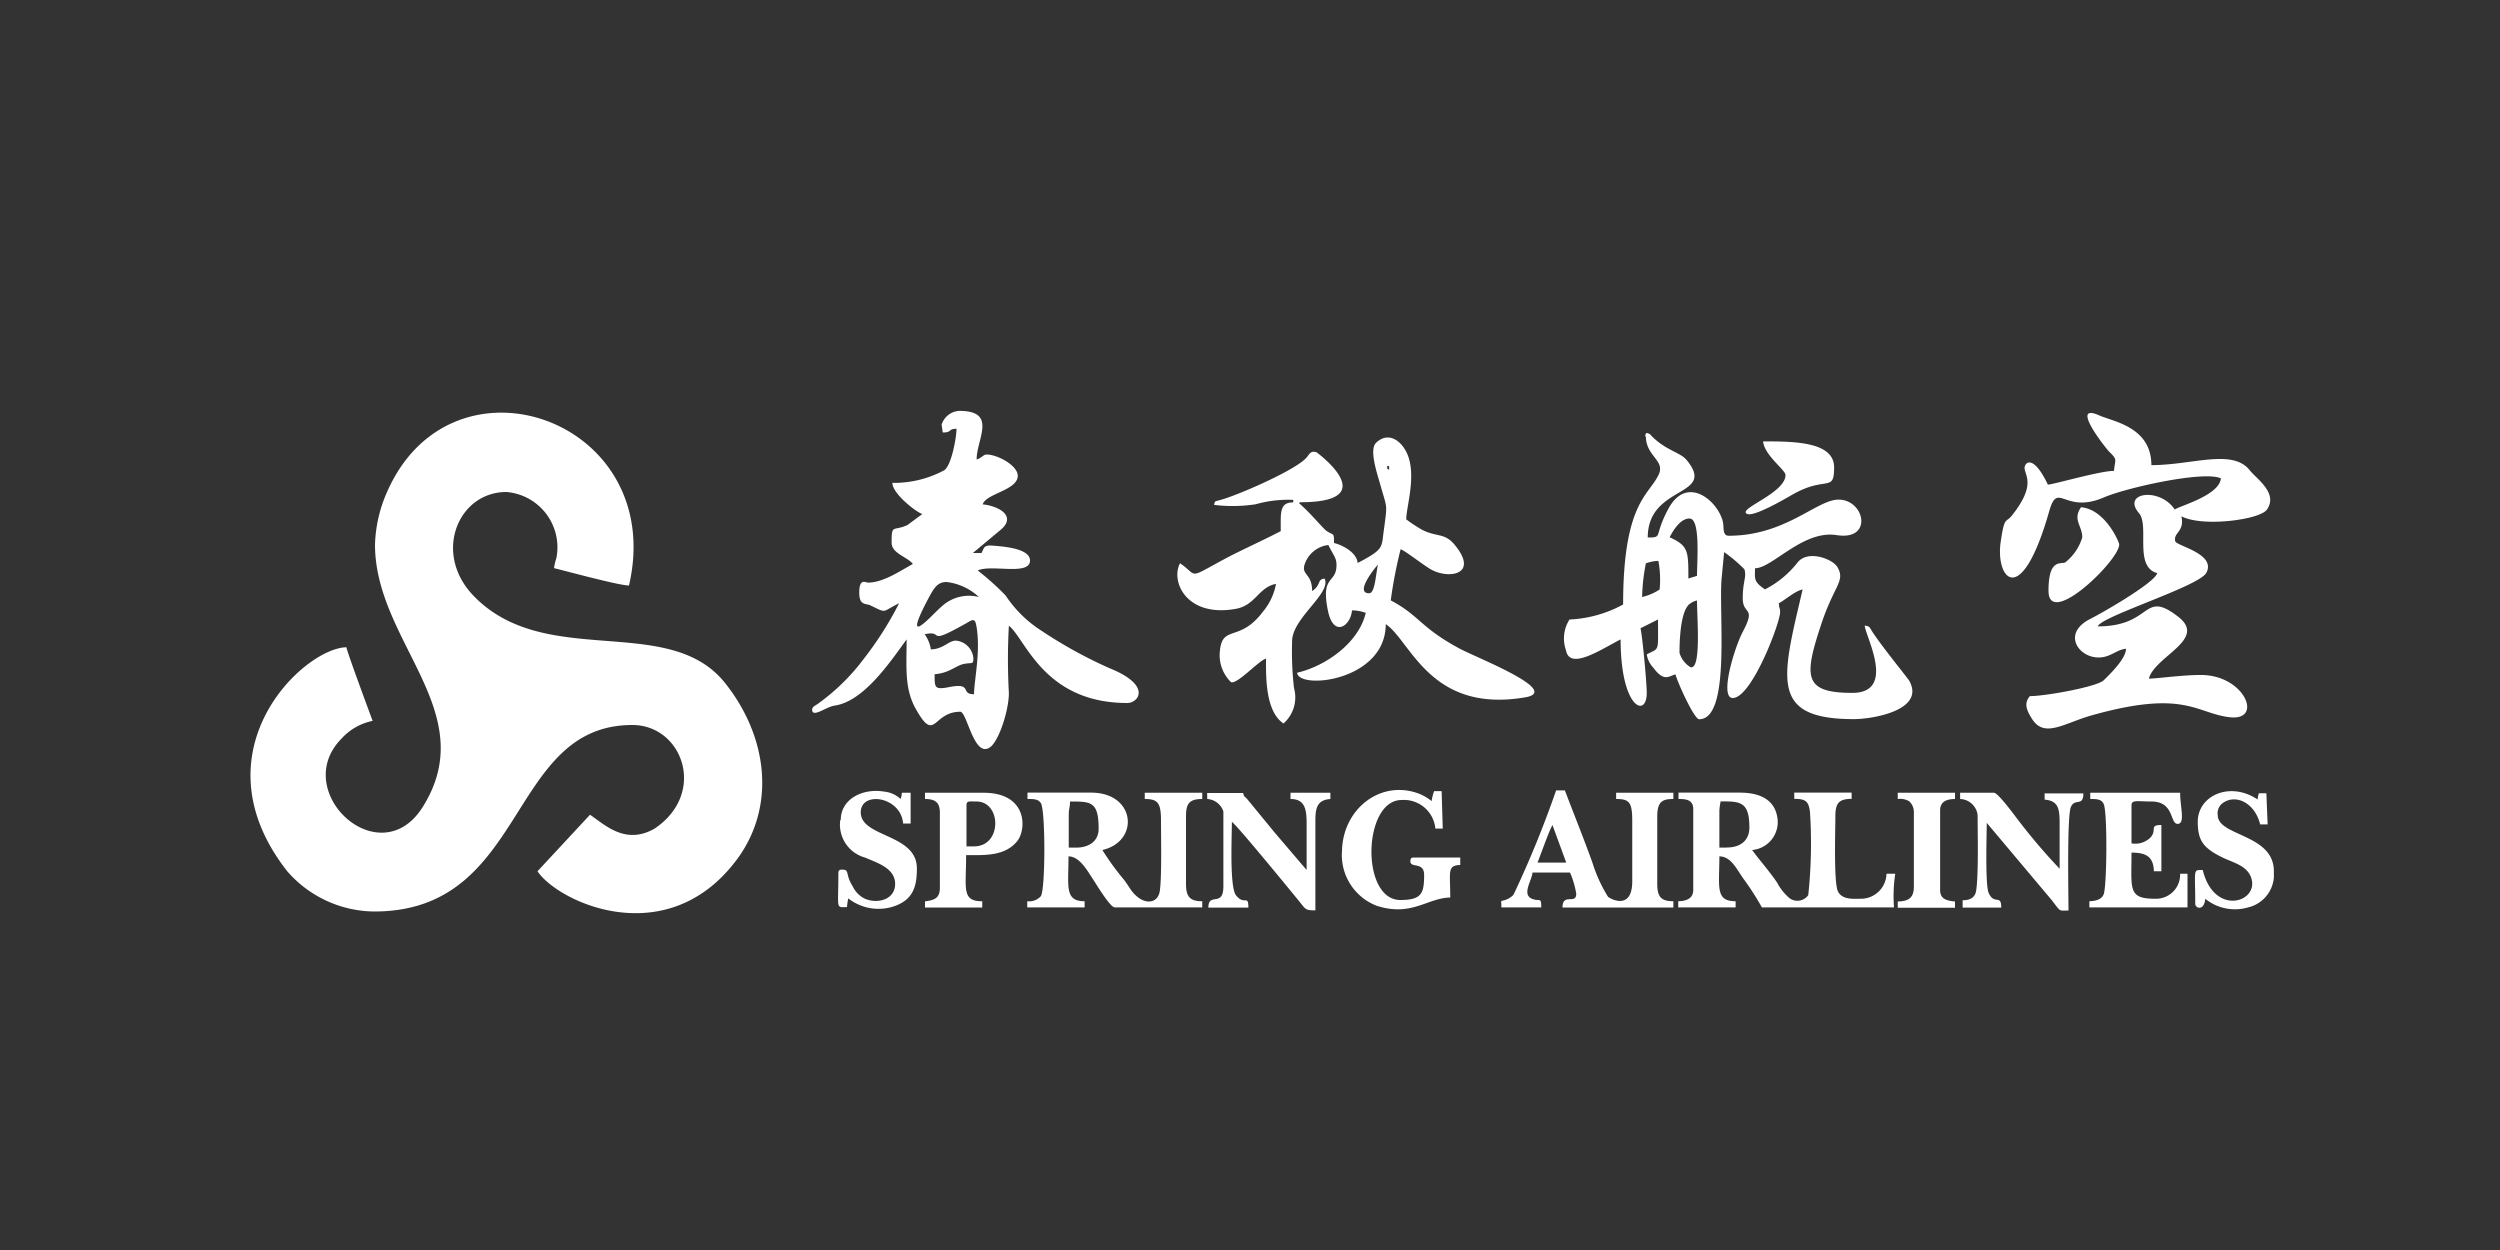
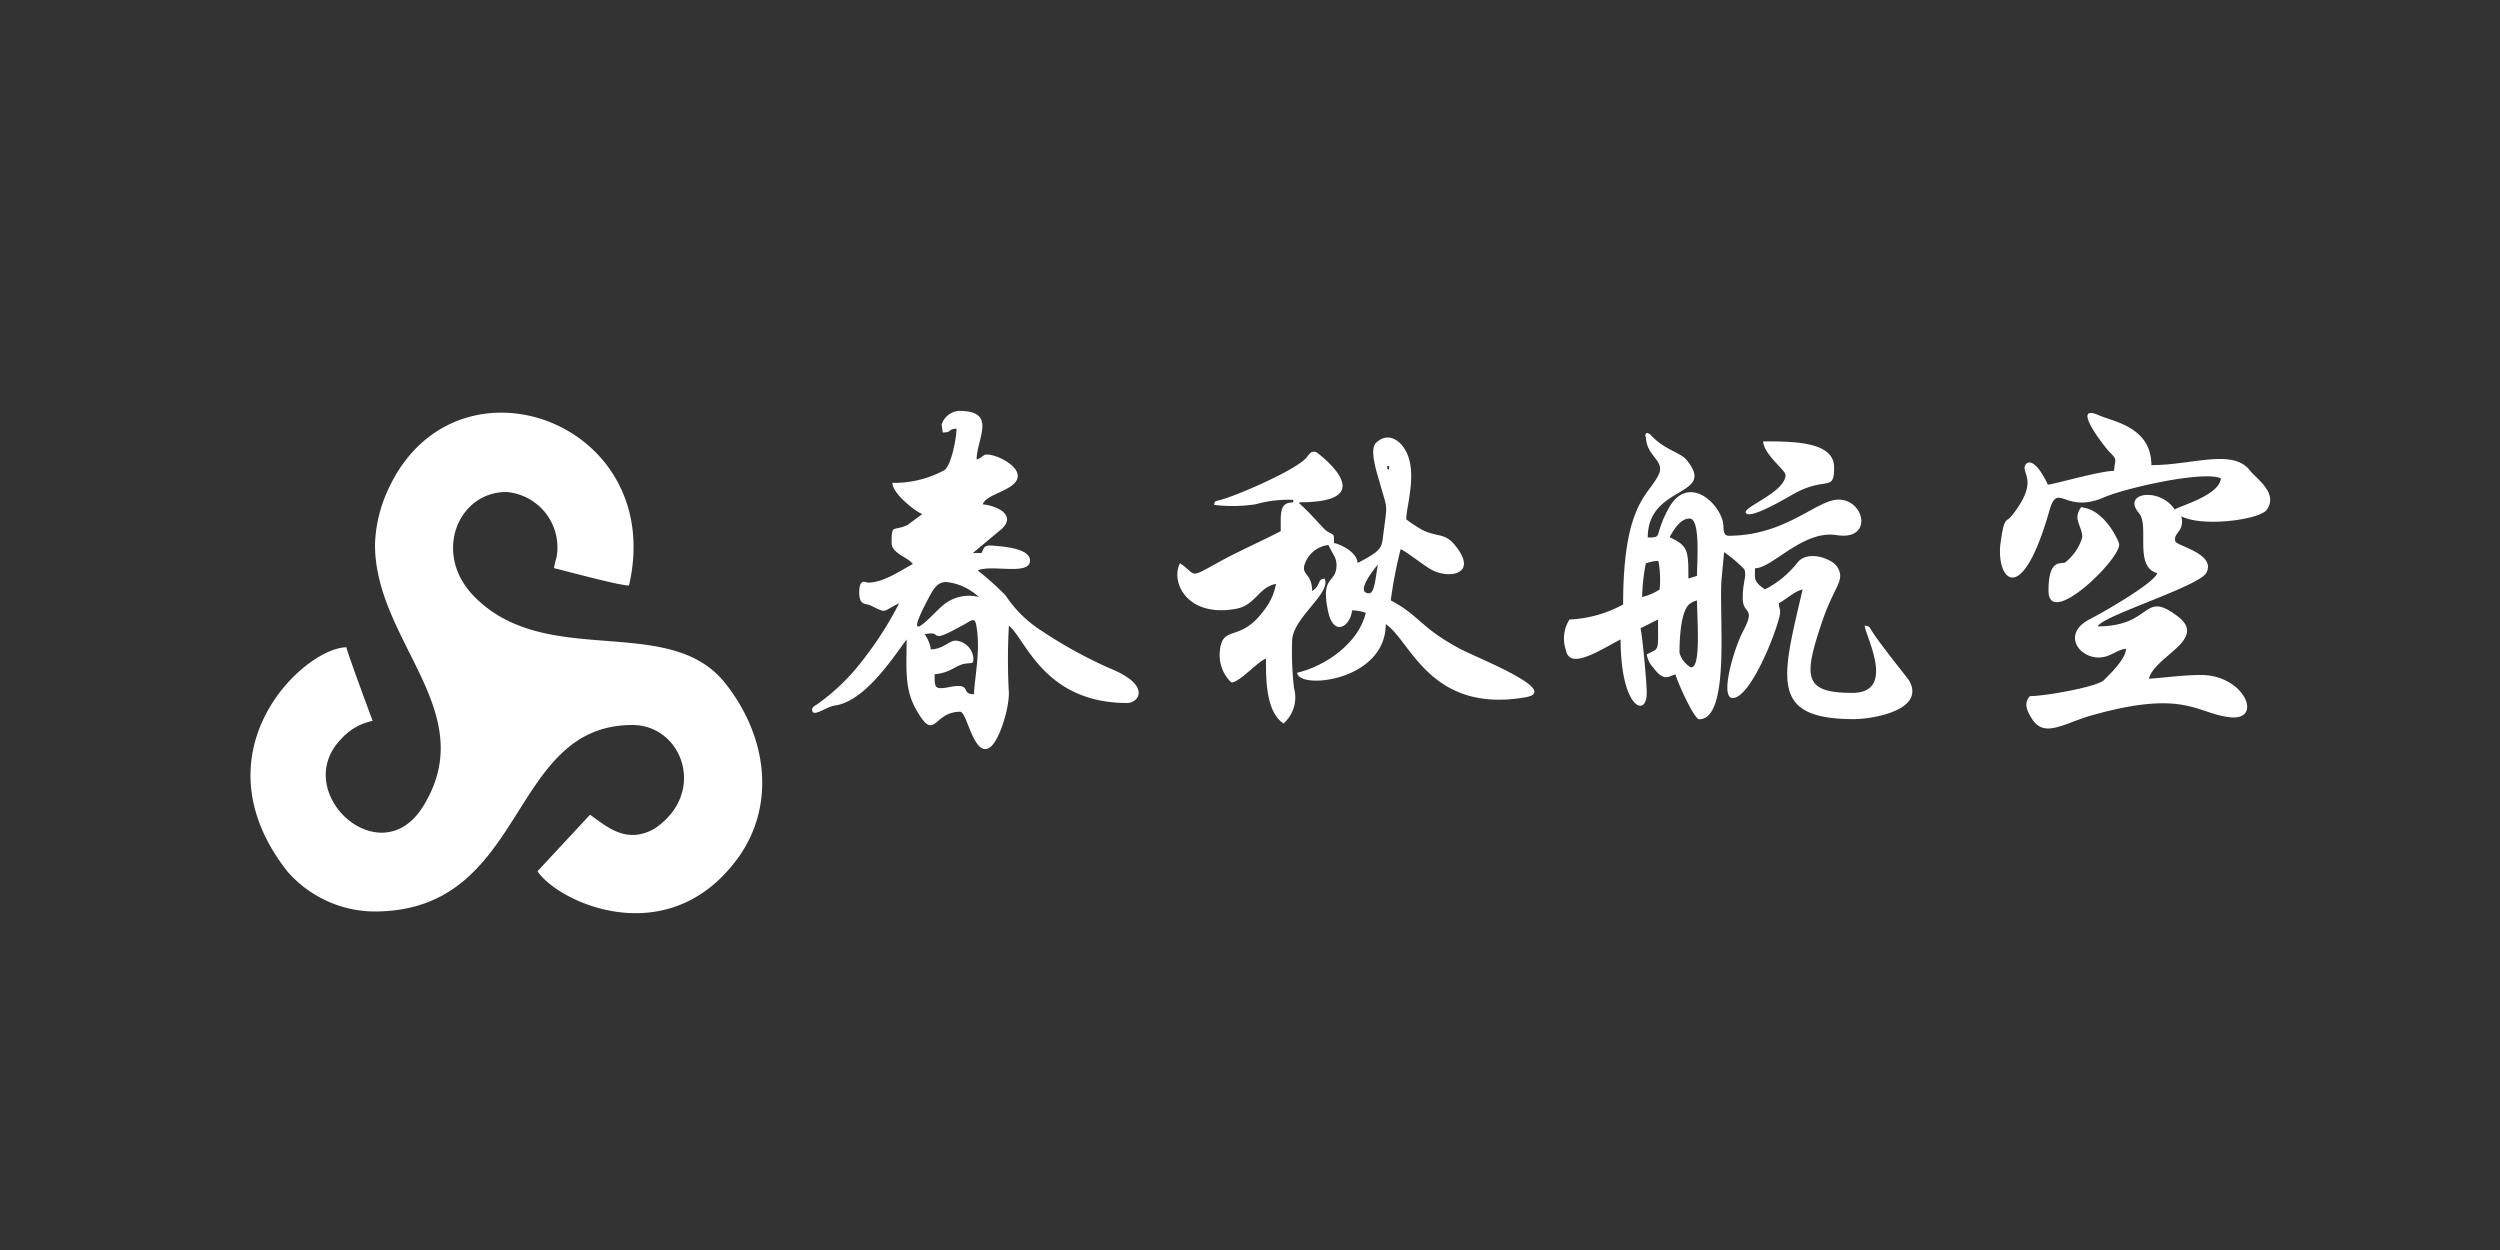
<svg xmlns="http://www.w3.org/2000/svg" id="图层_1" data-name="图层 1" viewBox="0 0 200 100">
  <rect x="0" y="0" width="200" height="100" fill="#333333" stroke="none" />
  <defs>
    <style>.cls-1{fill:#fff;fill-rule:evenodd;}.cls-2{fill:none;}</style>
  </defs>
  <path class="cls-1" d="M30,43.57c0,7.81,8.59,13.4,3.81,21-3.44,5.45-10.67-1.26-6.48-5.49a4.6,4.6,0,0,1,2.48-1.41c-.26-.7-2-5.39-2.1-5.89-3.47.08-12.2,8.37-4.74,17.91a9.33,9.33,0,0,0,7,3.23C42.25,72.89,40.57,58,50.59,58c4,0,6,5.43,1.79,8.28-2.35,1.36-4-.31-5.18-1.1L43,69.7c1.68,2.51,10.49,6.59,16.06-1.09,3-4.19,2.36-9.7-1.08-14-4.52-5.61-14.35-1-20.09-6.94-3.29-3.4-1.25-8.31,2.62-8.31a4.44,4.44,0,0,1,4,5.29,4.69,4.69,0,0,0-.19.8c1.06.26,5.21,1.39,6,1.39C53.39,33.57,36.22,27.54,31,39.28a11.15,11.15,0,0,0-1,4.29Zm0,0" />
-   <rect class="cls-2" x="20.08" y="32.8" width="162.02" height="40.45" />
  <path class="cls-1" d="M134.36,52.25c0-1,.07-3.56.91-4a1.3,1.3,0,0,1,.49-.21c0,1.43.36,5.61-.53,5.33a2,2,0,0,1-.87-1.14Zm-1.59-5.09a4.33,4.33,0,0,1-1.4.6,15.06,15.06,0,0,1,.3-2.69,3.11,3.11,0,0,1,1-.2,8.08,8.08,0,0,1,.1,2.29Zm2.39-5.68c.89,0,.6,3.39.6,4.59l-.69.21c0-2.22,0-2.61-1.5-3.3.3-.58.87-1.5,1.59-1.5Zm-3.49-6.58c0,1.63,1.61,1.93,1,3.12-.79,1.62-2.82,2.26-2.82,10.34a9.84,9.84,0,0,1-4.29,1.2,2.83,2.83,0,0,0-.28,2.47c.31,1.59,2.68,0,4.37-.88,0,5.54,2.09,6.32,2.09,4.29,0-.81-.34-4.5-.5-5.18l1.4-.7c0,2.67.14,2.24-.9,2.79a2,2,0,0,0,.53,1.07c.86,1.17,1.25.66,1.77.53.13.57,1.49,3.59,1.89,3.59,2.55,0,1.55-8.46,1.8-11.27l.2-2.1a11.33,11.33,0,0,1,1.62,1.37c.2.62-.13.94-.13,2.32s1.1.61,0,2.69c-.7,1.33-1.87,5.29-.8,5.29,1.51,0,3.79-6,3.79-6.88,0-.37-.09-.24-.1-.7.51-.27,1.32-1,1.9-1.1-1.67,7.14-2.68,10.37,4.09,10.37,1.51,0,5.73-.71,4.45-3.05,0-.07-2.27-2.84-3-4-.17-.27-.18-.4-.57-.43,0,.74,2.6,5.38-1,5.38-3.94,0-3.89-1.3-2.41-5.7,1-2.94,1.88-3.27,1.21-4.38-.4-.65-2.34-1.37-3.16-.37a7.86,7.86,0,0,1-2.62,2.17c-.95-.63-.8-.88-.8-1.69,1.39,0,3.83-3.08,6.54-2.65,2.93.46,2.25-2.84.14-2.84-1.74,0-4.23,2.89-8.78,2.89-.53,0-.37-.68-.47-1.12-.4-1.68-2.9-3.81-4.38-1-1.17,2.18-.38,2.26-1.63,2.26,0-4.26,5.57-3.21,3.11-6.2-.48-.59-1.58-.75-2.68-1.8-.26-.24-.18-.28-.53-.37-.07.12-.1.1-.1.3ZM142.84,38c0,1.46-3.88,2.71-3.08,3.11.53.26,2.9-1.12,3.58-1.51,2.74-1.59,3.39-.15,3.39-2.2s-3.11-2.09-5.68-2.09c.09,1.1,1.79,2.29,1.79,2.69Zm0,0" />
  <path class="cls-1" d="M109.53,47.46c-1.26,0,.68-2.28.7-2.29-.19,1-.25,2.29-.7,2.29Zm1.4-10.17h.2v.3c-.39-.27,0,0-.2-.3ZM104,40.18c6.79,0,1.33-4,1.32-4-.47-.15-.56.15-.8.43-.82.94-4.89,2.74-6.51,3.27-.91.3-.78.12-.89.51a12.17,12.17,0,0,0,3.34-.05,9.5,9.5,0,0,1,3-.35v.2c-1.11,0-1,.82-1,2.3-1.06.56-2.78,1.35-4.06,2-3.58,1.89-2.43,1.64-4,.57-.77,1.46.52,4.35,4.45,3.65,1.6-.28,1.82-1.73,3.23-2a4.82,4.82,0,0,1-1.05,2.23c-1.86,2.48-3.26,1-3.44,3.16a3,3,0,0,0,.9,2.48c.54.14,2.21-1.74,2.79-1.89,0,1.44-.06,4.21,1.4,5.19a2.79,2.79,0,0,0,.84-2.84,25.45,25.45,0,0,1-.15-3.75c0-1.84,3.16-3.83,2.6-5-.63.06-.24.48-1,1,0-1.53-1-1.24-.53-2.32a2.28,2.28,0,0,1,1.83-1.37c.39.82.65,1,.65,1.6,0,1.53-1.28.75-.69,3.63.44,2.23,1.83,1.25,1.93,0a3.18,3.18,0,0,1,1.1.2c-.55,2.38-3.18,4.25-5.49,4.79.12,1.38,7.09.67,7.09-3.89,2,1.33,3.53,7.15,11.14,5.86,3-.5-3.84-3.16-5.23-3.9-3.19-1.72-3.17-2.62-5.51-3.86a36.67,36.67,0,0,1,.79-4.09c.32.09,1.74,1.21,2.4,1.6,1.37.8,3.86.48,2-1.86-.86-1.11-1.46-.67-2.69-1.3a12,12,0,0,1-1.26-.83c0-1,.82-3.45.1-5.19-.44-1.07-1.52-1.9-2.52-.93-.57.56.11,2.5.38,3.47.54,1.91.53,1.34.22,3.72-.16,1.19,0,1.34-2.07,2.42-.06-.81-1.15-1.42-1.89-1.6,0-.83,0-.59-.56-.94-.32-.21-1.24-1.38-2.24-2.25Zm0,0" />
  <path class="cls-1" d="M73.93,50.75c1.74-.4,0,1,3.32-.86.43-.24.72-.52.84.08.4,2-.15,4.37-.17,5.57-1.17,0,0-1-2.15-.54-1,.16-1,0-1-1.06,1.21-.1,1.71-.71,2.36-.83s.74.07.74-.46a1.54,1.54,0,0,0-1.4-1.4c-.58,0-1,.68-2,.7a2.82,2.82,0,0,0-.49-1.2Zm1.79-4.19a4.56,4.56,0,0,1,2.59,1.2,3.21,3.21,0,0,0-3,.78c-.63.51-3.2,3.51-1.19-.38.53-1,.8-1.6,1.6-1.6Zm-.4-12.66.1.7c.78,0,.39-.29,1.1-.3,0,.72-.42,3-1,3.33a8.48,8.48,0,0,1-4.13,1c0,.87,1.94,2.37,2.4,2.49L72.6,42c-1.16.54-1.27-.13-1.27,1.42,0,.87,1.28,1.13,1.7,1.7-.88.46-2.33,1.49-3.59,1.49-.18,0-.7-.4-.7.8,0,1,.46.86.85,1,1.43.69.89.55,2.34-.15a27.48,27.48,0,0,1-2.83,4.45,16.78,16.78,0,0,1-3.68,3.6c-.21.15-.43.22-.45.45,0,.71,1.1-.21,1.79-.31,2.31-.33,4.38-3.38,5.77-5.3,0,2.28-.2,4,.8,5.68,1.5,2.61,1.29.11,3.49.11.55,0,1.11,3.81,2.41,2.82.7-.53,1.48-2.95,1.48-4.32a48.27,48.27,0,0,1,0-5.38c1.32,1,2.77,6.18,9.47,6.18.9,0,2-1.41-1.41-2.78a36.37,36.37,0,0,1-5.45-3,9.65,9.65,0,0,1-2.87-2.82,21.38,21.38,0,0,0-2.23-2c1.06-.52,4.18.45,4.18-.8,0-1-2.27-1.13-3-1.19s-.66.19-.88.59h-.69l2.12-1.77c1.5-1.16-.07-2-1.33-2.12.24-.87,2.8-1.12,2.8-2.29,0-.82-1.62-1.7-2.5-1.7-.24,0-.43.3-.79.4,0-1.65,1.69-3.89-1.4-3.89a1.57,1.57,0,0,0-1.4,1.1Zm0,0" />
  <path class="cls-1" d="M170.07,52c-.07.75-1.24,1.9-1.77,2.42s-4.65,1.27-5.91,1.27c-.53.61-.22,1.21.21,1.88,1,1.49,2.56.26,4.8-.36,7.43-2.08,8.29-.13,11,.17S179.55,53.94,176,54c-1.45,0-3.46.29-4.09.29.48-1.8,4.69-3.13,2.36-4.94-2.9-2.25-2,.76-6.45.76.3-.82,8.12-3.2,8.69-4.29.8-1.52-2.4-2.15-2.49-2.52-.17-.72.77-.74.49-2,1.68.89,6.28.28,6.84-.53.93-1.32-.84-2.47-1.37-3.15-1.39-1.75-4.59-.41-7.87-.41,0-3.12-3.19-3.5-4.22-4-2.33-1,.6,2.69.86,2.94.68.66.45.57.37,1.52-1.13,0-4.85,1.09-5.29,1.1-1.25-2.62-1.94-1.68-1.86-1.25.1.61.84,1.37-1,3.7-.51.66-.61,0-.92,2.17-.41,2.9,1.63,5.43,3.89-2.5.7-2.46,1.18.28,4.38-1.1,1.78-.77,8-2.16,9.35-1.52-.12,1.35-3.23,2.18-3.69,2.49-1.21-1.81-4.26-1.36-2.87.28.88,1-.43,4.3,1.47,4.81-.21.78-4.43,3.2-5.39,3.68-2.47,1.27-.61,3.49,1.23,3,.59-.15,1.06-.58,1.67-.63Zm-3.49-9a4.05,4.05,0,0,1-1.37,2c-.39.14-1.33-.29-1.33,2.26,0,3.11,5.85-2.62,5.65-3.75-.05-.25-1.15-2.77-3.05-2.93-.69,1,.1,1.48.1,2.39Zm0,0" />
-   <path class="cls-1" d="M138.15,67.81h-.6v-3a6.54,6.54,0,0,1,.1-.7c1.55,0,2.3,0,2.3,2.09,0,1.05-.73,1.6-1.8,1.6Zm-3.89-3.89c.5,0,1.2,0,1.2.8V71.2c0,.67-.53.88-1.2.9v.49h4.59V72.1c-1.65,0-1.3-1.15-1.3-3.59.92,0,1.37,1,1.92,1.78a22.08,22.08,0,0,1,1.48,2.3h10.57a12.06,12.06,0,0,1,.1-2.69h-.7a2.05,2.05,0,0,1-2,2c-.62,0-1.55.11-1.89-.6s-.2-5-.2-6,.24-1.39,1.3-1.39v-.5h-4.59v.5c.87,0,1.16.15,1.26,1.08a38.82,38.82,0,0,1-.14,6.62,1.06,1.06,0,0,1-1.49.25,4.12,4.12,0,0,1-1-1.25c-.62-.92-1.47-1.87-2-2.61a2.24,2.24,0,0,0,2-2.7c-.26-1.35-1.4-1.89-3-1.89h-4.89v.5ZM86.09,67.81H85.5v-2.6c0-.55.1-.59.1-1.09,1.68,0,2.29,0,2.29,2.19,0,1-.8,1.5-1.8,1.5ZM82.2,63.92c.49,0,.86,0,1.07.33.37.56.37,6.86,0,7.44a1.25,1.25,0,0,1-1.09.41v.49h4.59V72.1c-1.62,0-1.29-1.18-1.29-3.59.92,0,1.55,1.23,2,1.89.23.35,1.33,2.19,1.7,2.19h7V72.1c-1,0-1.3-.37-1.3-1.4V65.31c0-1,.24-1.39,1.3-1.39v-.5H91.58v.5c1.08,0,1.3.33,1.3,1.79,0,1.27.07,4.5-.1,5.59s-1.44,1.15-2.34-.16c-.2-.3-.31-.48-.53-.77A20.79,20.79,0,0,1,88.19,68c3-.69,2.67-4.59-.9-4.59H82.2Zm42,2.09,1.1,3H123c.19-.46,1-2.75,1.2-3Zm-4.09,6.28v.3h3.19c0-.82-.11-.48-.64-.65-1-.31-.11-1.47-.06-2.14h3a7.18,7.18,0,0,1,.5,1.7c0,.9-1.1-.1-1.1,1.1h8.87v-.5c-1,0-1.29-.37-1.29-1.4V65.31c0-1.22.45-1.39,1.29-1.39v-.5h-4.58v.5c1.07,0,1.29.26,1.29,1.79V70.5c0,2.36-1.74,1.42-1.94,1.24A11.8,11.8,0,0,1,127.39,69c-.7-1.95-1.47-3.84-2.2-5.77h-.7a83.13,83.13,0,0,1-3.41,8.35,1.57,1.57,0,0,1-.47.34c-.56.26-.51,0-.51.39Zm36.7-8.37a1.46,1.46,0,0,1,1.4,1.29c0,1.49.08,4.61-.11,6-.08.56-.43.81-1.09.81v.59h3.09c0-1.11-.55-.18-1-1.16-.3-.61-.16-4.75-.16-5.62L164.13,72c.77,1,.56.84,1.35.84,0-1.12-.13-7.54.19-8.28s1,0,1-1.09h-3.1v.5c1.22.1,1.2.89,1.2,2.19V69.5a48,48,0,0,1-3.26-3.82c-.26-.33-1.65-2.26-2-2.26h-2.7Zm-60.23,0a1.45,1.45,0,0,1,1.29,1v6c0,1.69-1.2.43-1.2,1.69h3.2c0-1.09-.33-.13-1-1-.51-.7-.32-4.71-.32-5.86.43.29,4.71,5.53,5.31,6.26s.52.82,1.37.82V65.61c0-1.06.2-1.61,1.2-1.69v-.5h-3.19v.5c1.23,0,1.3.93,1.29,2.19V69.6l-2.56-3-2.2-2.68c-.24-.27-.23-.12-.32-.48H96.57Zm10.77,4.29a4.35,4.35,0,0,0,2.81,4.26c2.79.88,4-.63,5.86-.67,0-2.08-.26-2.57.8-2.6v-.6h-3.69c-.23,0-.3.07-.3.3,0,.59,1.1,0,1.1,1.1,0,1.46-.19,2-1.9,2-3.2,0-3-8,.1-8a2.53,2.53,0,0,1,2.7,2.29h.59l-.09-3h-.6a3.9,3.9,0,0,0-.2.8,3.84,3.84,0,0,0-1-.59c-3.08-1.18-6.17,1.24-6.17,4.68Zm59.84-4.29c.53,0,.92,0,1.1.39.32.63.26,6.66,0,7.24-.16.41-.63.53-1.14.55v.49H175V69.9h-.59a1.93,1.93,0,0,1-2,2c-2.19,0-1.89-.75-1.89-3.69,1.1,0,1.76.27,1.79,1.49h.6V66c-1,0-.32.39-.87,1a1.74,1.74,0,0,1-1.52.47V64.42c0-.46.51-.3,1.59-.3,1.85,0,1.47,1.79,2.1,1.79s.2-1.36.2-2.49h-7.19v.5ZM77.92,67.71h-.6V64.42c0-.38.23-.3.8-.3,2,0,2.07,3.59-.2,3.59ZM74,63.92c.82,0,1.19.28,1.19,1.09v6c0,.85-.43,1-1.19,1.1v.49h4.58V72.1c-1.67,0-1.29-1-1.29-3.69,1.5,0,3.08.1,4.08-1.11.76-.93.86-3.88-2.69-3.88H74Zm-6.78,1.69a2.73,2.73,0,0,0,2,3c.92.41,2.39.83,2.39,2.1s-1.4,1.61-2.39,1.2a2.06,2.06,0,0,1-1-1c-.64-1-.21-1.34-.86-1.34-.23,0-.29.07-.29.3,0,2.94-.23,2.7.69,2.7a5.88,5.88,0,0,1,.1-.7,3.92,3.92,0,0,0,3.41.71c1.76-.49,2.08-1.6,2.08-3.11,0-2.78-4.49-2.47-4.49-4.48,0-1.74,3.21-1.28,3.39.89h.6V63.42h-.7a1.85,1.85,0,0,1-.1.5,2.25,2.25,0,0,0-1.31-.59c-1.67-.29-3.48.55-3.48,2.28Zm108.6.1c0,1.49.4,2.09,1.86,2.83.94.48,2.13.68,2.44,1.76.55,1.91-3,3-3.9-.7-.81,0-.6-.11-.6,2.7,0,.38.72.6.8-.4a3.76,3.76,0,0,0,3.4.7,2.69,2.69,0,0,0,2.09-2.4v-.5c0-3-4.49-2.79-4.49-4.49a1,1,0,0,1,.45-1c1.07-.71,2.55.09,2.94,1.74h.6l-.1-2.49h-.6a2.33,2.33,0,0,0-.1.5c-2.2-1.48-4.79-.33-4.79,1.79Zm-24-1.79a1.42,1.42,0,0,1,.91.18,1.16,1.16,0,0,1,.38.82v6c0,.9-.41,1.18-1.29,1.2v.5h4.58v-.5c-.64-.06-1.19-.19-1.19-.9V64.82c0-.68.51-.9,1.19-.9v-.5h-4.58Zm0,0" />
-   <rect class="cls-2" x="20.08" y="32.8" width="162.02" height="40.45" />
</svg>